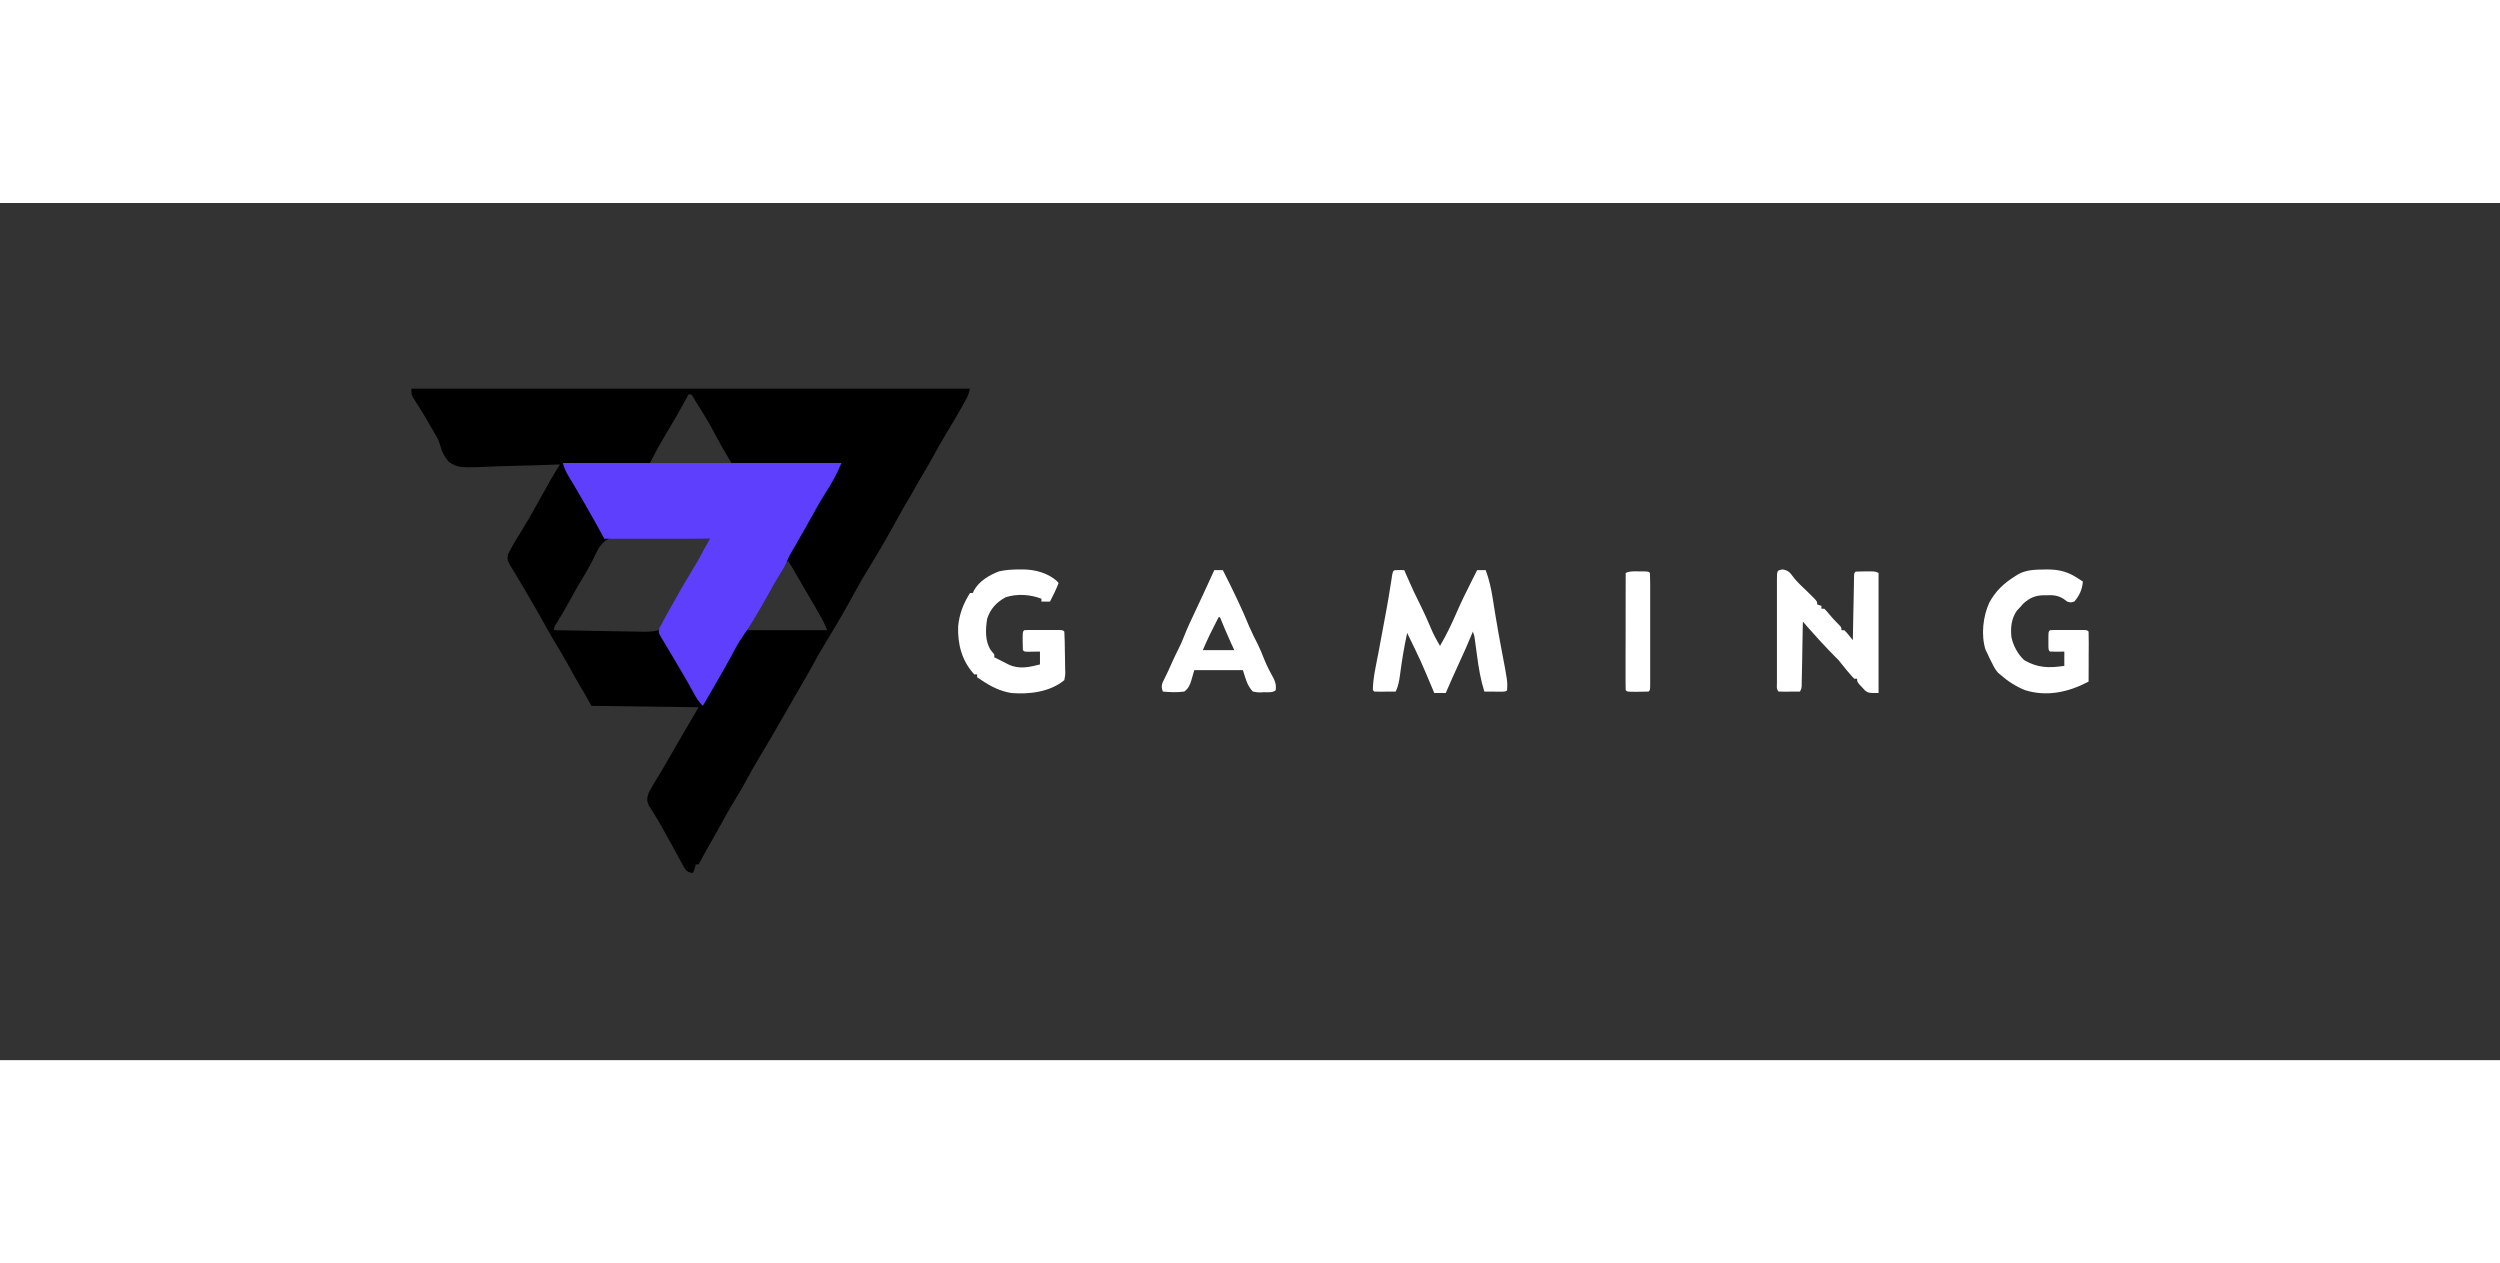
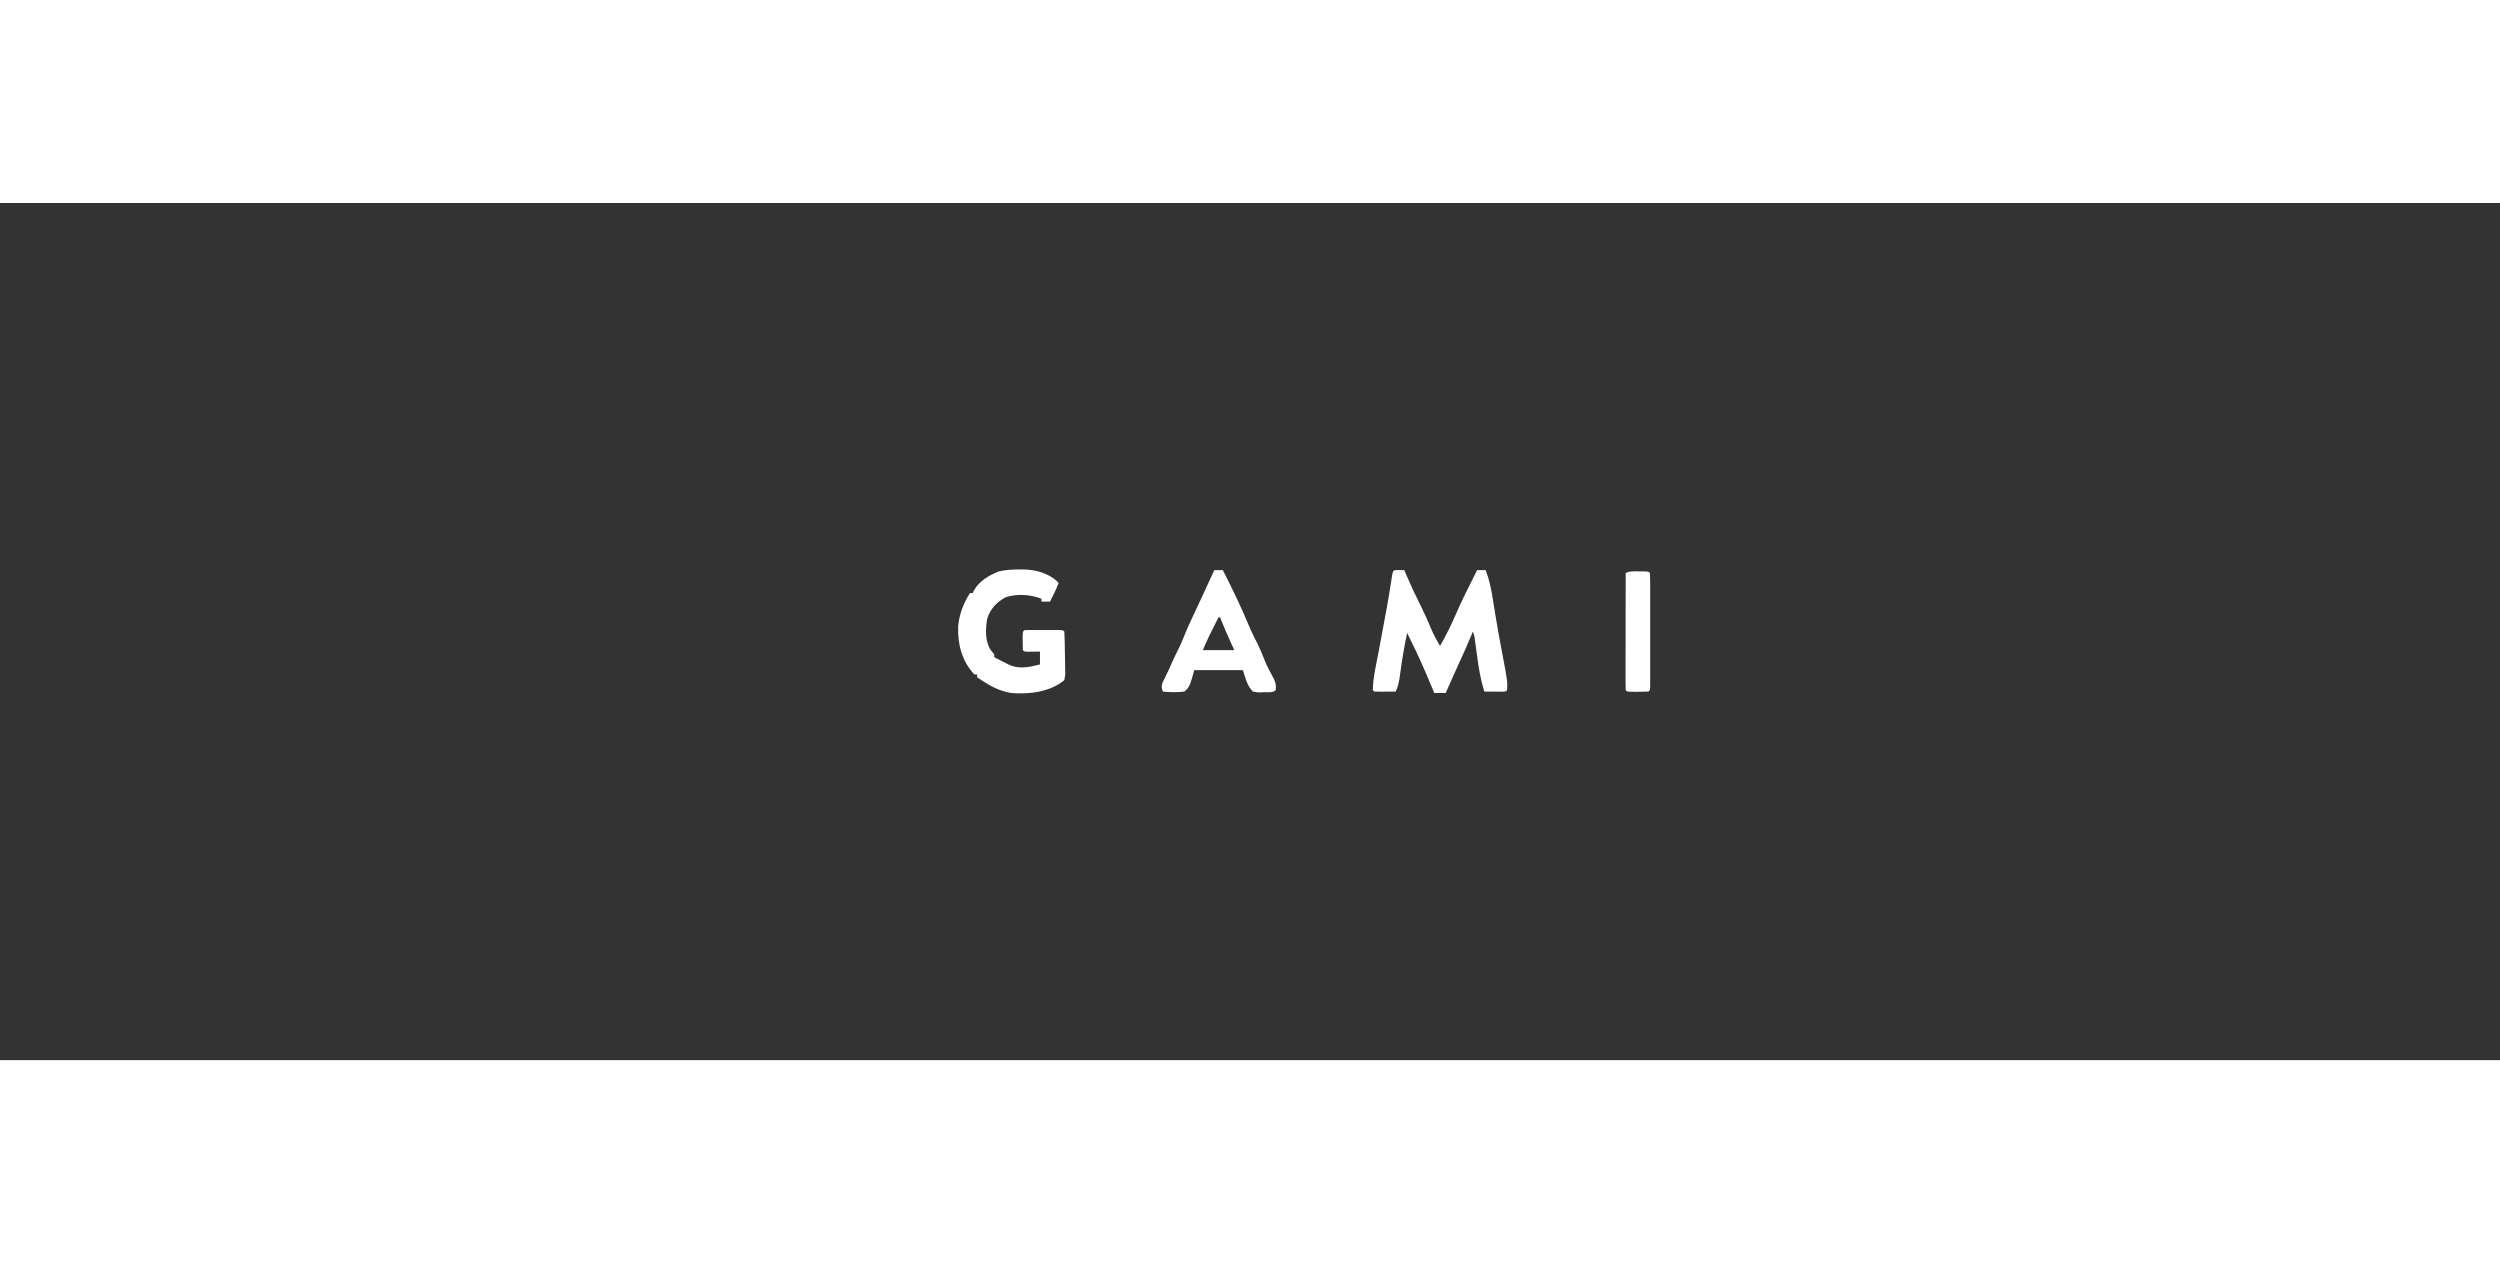
<svg xmlns="http://www.w3.org/2000/svg" width="95px" height="48px" viewBox="0 0 140 48" version="1.1">
  <rect x="0" y="0" width="140" height="48" fill="#333333" stroke="none" />
  <g id="surface1" transform="translate(22, 0)">
-     <path style=" stroke:none;fill-rule:nonzero;fill:rgb(0%,0%,0%);fill-opacity:1;" d="M 1.039 10.398 C 11.363 10.398 21.684 10.398 32.32 10.398 C 32.258 10.652 32.207 10.805 32.082 11.023 C 32.051 11.082 32.02 11.141 31.984 11.199 C 31.949 11.262 31.914 11.32 31.879 11.387 C 31.844 11.449 31.809 11.512 31.773 11.578 C 31.512 12.043 31.238 12.5 30.965 12.953 C 30.738 13.324 30.527 13.699 30.32 14.078 C 30.074 14.527 29.82 14.965 29.559 15.402 C 29.414 15.645 29.277 15.891 29.141 16.137 C 29.035 16.332 28.922 16.52 28.805 16.711 C 28.648 16.973 28.496 17.234 28.352 17.504 C 27.777 18.566 27.172 19.605 26.539 20.633 C 26.312 21 26.098 21.371 25.895 21.75 C 25.352 22.754 24.77 23.742 24.176 24.719 C 23.934 25.117 23.707 25.52 23.484 25.93 C 23.266 26.332 23.035 26.73 22.805 27.125 C 22.727 27.262 22.648 27.398 22.566 27.535 C 22.516 27.629 22.461 27.723 22.406 27.816 C 22.215 28.141 22.027 28.469 21.84 28.797 C 21.391 29.578 20.938 30.363 20.469 31.137 C 20.262 31.48 20.066 31.832 19.875 32.188 C 19.586 32.723 19.27 33.242 18.953 33.766 C 18.75 34.105 18.559 34.453 18.371 34.801 C 18.223 35.07 18.074 35.336 17.922 35.602 C 17.645 36.078 17.379 36.555 17.121 37.039 C 17.066 37.039 17.016 37.039 16.961 37.039 C 16.949 37.09 16.938 37.141 16.926 37.191 C 16.879 37.359 16.879 37.359 16.801 37.52 C 16.582 37.492 16.5 37.465 16.359 37.289 C 16.305 37.191 16.305 37.191 16.25 37.09 C 16.207 37.016 16.168 36.945 16.125 36.867 C 16.062 36.754 16.062 36.754 16 36.641 C 15.945 36.539 15.945 36.539 15.887 36.438 C 15.809 36.293 15.734 36.152 15.656 36.008 C 15.496 35.715 15.328 35.418 15.164 35.125 C 15.133 35.07 15.105 35.016 15.074 34.961 C 14.93 34.703 14.781 34.449 14.625 34.203 C 14.574 34.117 14.523 34.035 14.469 33.949 C 14.422 33.879 14.379 33.805 14.328 33.73 C 14.211 33.453 14.234 33.328 14.32 33.039 C 14.426 32.84 14.531 32.652 14.648 32.461 C 14.723 32.34 14.797 32.219 14.867 32.098 C 14.906 32.031 14.949 31.965 14.988 31.898 C 15.238 31.48 15.48 31.062 15.719 30.641 C 16.18 29.836 16.648 29.039 17.121 28.238 C 15.141 28.215 13.16 28.188 11.121 28.16 C 10.988 27.922 10.855 27.684 10.719 27.441 C 10.641 27.309 10.562 27.18 10.484 27.051 C 10.273 26.703 10.078 26.348 9.887 25.988 C 9.59 25.449 9.273 24.922 8.953 24.395 C 8.797 24.133 8.645 23.863 8.5 23.594 C 8.242 23.117 7.969 22.652 7.695 22.184 C 7.598 22.016 7.5 21.848 7.402 21.68 C 7.23 21.387 7.059 21.098 6.883 20.809 C 6.812 20.695 6.746 20.582 6.68 20.469 C 6.648 20.422 6.617 20.371 6.586 20.32 C 6.445 20.082 6.395 19.957 6.441 19.684 C 6.582 19.398 6.734 19.129 6.898 18.859 C 6.934 18.809 6.965 18.754 6.996 18.699 C 7.09 18.547 7.188 18.395 7.281 18.238 C 7.562 17.777 7.832 17.312 8.086 16.84 C 8.301 16.449 8.52 16.066 8.738 15.68 C 8.781 15.605 8.824 15.531 8.867 15.453 C 8.91 15.383 8.949 15.312 8.992 15.238 C 9.027 15.176 9.062 15.113 9.102 15.047 C 9.184 14.91 9.27 14.773 9.359 14.641 C 9.285 14.645 9.215 14.645 9.137 14.648 C 8.441 14.676 7.75 14.695 7.055 14.711 C 6.699 14.719 6.34 14.727 5.984 14.742 C 3.684 14.84 3.684 14.84 3.156 14.516 C 2.859 14.207 2.723 13.855 2.609 13.445 C 2.543 13.223 2.434 13.047 2.312 12.852 C 2.246 12.734 2.176 12.617 2.109 12.5 C 1.906 12.145 1.703 11.789 1.48 11.445 C 1.453 11.395 1.422 11.348 1.391 11.301 C 1.312 11.176 1.23 11.051 1.148 10.926 C 1.039 10.719 1.039 10.719 1.039 10.398 Z M 16.559 10.719 C 16.512 10.809 16.461 10.898 16.41 10.992 C 16.047 11.652 15.676 12.309 15.285 12.953 C 14.965 13.48 14.676 14.012 14.398 14.559 C 15.906 14.559 17.41 14.559 18.961 14.559 C 18.684 14.086 18.684 14.086 18.398 13.602 C 18.207 13.246 18.012 12.891 17.82 12.535 C 17.594 12.121 17.348 11.723 17.094 11.328 C 17 11.184 16.914 11.039 16.832 10.895 C 16.777 10.809 16.777 10.809 16.719 10.719 C 16.668 10.719 16.613 10.719 16.559 10.719 Z M 11.332 19.703 C 11.309 19.754 11.285 19.805 11.262 19.859 C 11.184 20.039 11.086 20.211 10.984 20.387 C 10.953 20.441 10.926 20.496 10.895 20.551 C 10.785 20.742 10.676 20.934 10.559 21.121 C 10.336 21.488 10.125 21.863 9.922 22.238 C 9.668 22.699 9.406 23.148 9.133 23.594 C 9.027 23.75 9.027 23.75 9.039 23.922 C 9.793 23.938 10.547 23.953 11.301 23.961 C 11.648 23.965 12 23.973 12.348 23.98 C 12.688 23.988 13.023 23.992 13.363 23.996 C 13.492 23.996 13.617 24 13.746 24.004 C 14.141 24.016 14.5 24.02 14.879 23.922 C 15.129 23.684 15.242 23.438 15.359 23.121 C 15.406 23.039 15.457 22.957 15.504 22.875 C 15.543 22.805 15.582 22.734 15.625 22.664 C 15.812 22.344 16 22.027 16.191 21.711 C 16.516 21.172 16.824 20.633 17.121 20.078 C 17.473 19.434 17.473 19.434 17.664 19.125 C 17.773 18.969 17.773 18.969 17.762 18.801 C 17.012 18.773 16.262 18.75 15.512 18.738 C 15.164 18.73 14.816 18.723 14.469 18.711 C 14.133 18.695 13.797 18.688 13.461 18.688 C 13.332 18.684 13.207 18.68 13.078 18.672 C 12.137 18.629 11.734 18.848 11.332 19.703 Z M 21.969 20.176 C 21.824 20.34 21.73 20.5 21.629 20.695 C 21.43 21.07 21.227 21.441 21.02 21.809 C 20.988 21.863 20.961 21.918 20.93 21.973 C 20.656 22.457 20.375 22.938 20.086 23.414 C 19.918 23.652 19.918 23.652 19.84 23.922 C 21.32 23.922 22.797 23.922 24.32 23.922 C 24.199 23.613 24.074 23.355 23.91 23.074 C 23.859 22.988 23.812 22.902 23.758 22.812 C 23.707 22.723 23.656 22.633 23.602 22.539 C 23.547 22.445 23.492 22.352 23.438 22.262 C 23.328 22.074 23.223 21.887 23.113 21.703 C 22.977 21.469 22.84 21.234 22.707 21 C 22.633 20.879 22.562 20.754 22.488 20.629 C 22.457 20.574 22.426 20.516 22.391 20.457 C 22.316 20.332 22.238 20.203 22.16 20.078 C 22.066 20.07 22.066 20.07 21.969 20.176 Z M 21.969 20.176 " />
-     <path style=" stroke:none;fill-rule:nonzero;fill:rgb(36.863%,24.706%,99.216%);fill-opacity:1;" d="M 9.52 14.559 C 14.668 14.559 19.816 14.559 25.121 14.559 C 24.875 15.172 24.555 15.727 24.199 16.281 C 23.98 16.621 23.781 16.969 23.59 17.324 C 23.383 17.707 23.164 18.082 22.949 18.461 C 22.91 18.531 22.867 18.605 22.824 18.68 C 22.785 18.746 22.746 18.816 22.703 18.891 C 22.664 18.957 22.629 19.023 22.59 19.094 C 22.52 19.207 22.453 19.324 22.387 19.441 C 22.27 19.637 22.164 19.828 22.082 20.039 C 21.969 20.312 21.816 20.559 21.66 20.809 C 21.449 21.156 21.246 21.5 21.055 21.855 C 20.82 22.289 20.57 22.715 20.316 23.141 C 20.273 23.207 20.234 23.277 20.191 23.348 C 20.012 23.648 19.828 23.941 19.625 24.223 C 19.469 24.438 19.344 24.645 19.219 24.875 C 19.027 25.238 18.828 25.602 18.625 25.961 C 18.594 26.012 18.566 26.066 18.535 26.121 C 18.148 26.805 17.754 27.48 17.359 28.16 C 17.109 27.922 16.957 27.652 16.797 27.352 C 16.73 27.234 16.668 27.117 16.602 27 C 16.57 26.941 16.535 26.883 16.5 26.82 C 16.34 26.531 16.168 26.246 16 25.961 C 15.934 25.848 15.867 25.734 15.801 25.621 C 15.664 25.387 15.523 25.156 15.383 24.922 C 15.316 24.809 15.246 24.695 15.18 24.578 C 15.148 24.527 15.113 24.477 15.082 24.422 C 14.867 24.055 14.867 24.055 14.93 23.789 C 14.965 23.727 15.004 23.664 15.039 23.602 C 15.07 23.539 15.102 23.477 15.137 23.414 C 15.172 23.348 15.207 23.281 15.246 23.215 C 15.289 23.141 15.328 23.062 15.371 22.984 C 15.422 22.898 15.469 22.809 15.52 22.719 C 15.547 22.668 15.574 22.621 15.605 22.566 C 15.965 21.918 16.332 21.273 16.719 20.641 C 16.977 20.219 17.223 19.801 17.441 19.359 C 17.547 19.176 17.652 18.992 17.762 18.801 C 15.805 18.801 13.852 18.801 11.84 18.801 C 11.602 18.363 11.602 18.363 11.359 17.922 C 11.207 17.648 11.055 17.379 10.898 17.109 C 10.859 17.039 10.816 16.965 10.777 16.895 C 10.574 16.539 10.371 16.188 10.164 15.84 C 10.125 15.777 10.09 15.715 10.051 15.652 C 9.98 15.539 9.914 15.422 9.844 15.305 C 9.691 15.051 9.594 14.852 9.52 14.559 Z M 9.52 14.559 " />
    <path style=" stroke:none;fill-rule:nonzero;fill:#ffffff;fill-opacity:1;" d="M 56.363 20.555 C 56.457 20.559 56.547 20.559 56.641 20.559 C 56.676 20.641 56.707 20.719 56.742 20.801 C 57.016 21.438 57.305 22.055 57.617 22.672 C 57.801 23.039 57.961 23.414 58.121 23.793 C 58.27 24.145 58.445 24.473 58.641 24.801 C 58.984 24.211 59.277 23.613 59.547 22.988 C 59.809 22.383 60.098 21.789 60.398 21.199 C 60.465 21.07 60.531 20.941 60.594 20.809 C 60.637 20.727 60.676 20.645 60.719 20.559 C 60.879 20.559 61.035 20.559 61.199 20.559 C 61.402 21.098 61.512 21.633 61.602 22.199 C 61.629 22.371 61.656 22.543 61.684 22.711 C 61.703 22.836 61.703 22.836 61.723 22.965 C 61.773 23.285 61.828 23.602 61.887 23.922 C 61.898 24 61.898 24 61.914 24.082 C 61.973 24.406 62.031 24.734 62.094 25.055 C 62.426 26.797 62.426 26.797 62.398 27.281 C 62.32 27.359 62.32 27.359 62.051 27.367 C 61.938 27.367 61.828 27.367 61.715 27.363 C 61.629 27.363 61.629 27.363 61.543 27.363 C 61.402 27.363 61.262 27.363 61.121 27.359 C 60.914 26.688 60.801 26.016 60.711 25.32 C 60.684 25.121 60.656 24.922 60.629 24.723 C 60.613 24.594 60.613 24.594 60.594 24.457 C 60.566 24.234 60.566 24.234 60.48 24 C 60.457 24.059 60.434 24.113 60.41 24.172 C 60.195 24.691 59.973 25.199 59.734 25.707 C 59.469 26.281 59.215 26.859 58.961 27.441 C 58.75 27.441 58.539 27.441 58.32 27.441 C 58.281 27.348 58.281 27.348 58.242 27.254 C 57.566 25.645 57.566 25.645 56.801 24.078 C 56.633 24.848 56.508 25.609 56.406 26.387 C 56.359 26.734 56.312 27.043 56.16 27.359 C 55.961 27.363 55.762 27.363 55.566 27.363 C 55.508 27.367 55.453 27.367 55.395 27.367 C 55.25 27.367 55.105 27.363 54.961 27.359 C 54.934 27.332 54.906 27.309 54.879 27.281 C 54.887 26.582 55.062 25.875 55.191 25.191 C 55.211 25.078 55.23 24.965 55.254 24.852 C 55.336 24.398 55.422 23.941 55.508 23.488 C 55.516 23.43 55.527 23.375 55.539 23.316 C 55.57 23.156 55.598 23 55.629 22.84 C 55.723 22.34 55.805 21.836 55.883 21.332 C 55.898 21.242 55.91 21.156 55.926 21.066 C 55.938 20.984 55.949 20.906 55.961 20.824 C 56.023 20.527 56.043 20.562 56.363 20.555 Z M 56.363 20.555 " />
-     <path style=" stroke:none;fill-rule:nonzero;fill:#ffffff;fill-opacity:1;" d="M 77.816 20.52 C 78.156 20.57 78.234 20.691 78.434 20.957 C 78.652 21.238 78.918 21.48 79.176 21.727 C 79.277 21.832 79.277 21.832 79.387 21.934 C 79.457 22.004 79.527 22.074 79.598 22.145 C 79.762 22.32 79.762 22.32 79.762 22.48 C 79.84 22.508 79.918 22.531 80 22.559 C 80 22.613 80 22.664 80 22.719 C 80.055 22.719 80.105 22.719 80.16 22.719 C 80.285 22.848 80.285 22.848 80.426 23.016 C 80.594 23.215 80.766 23.41 80.953 23.59 C 81.121 23.762 81.121 23.762 81.121 23.922 C 81.172 23.922 81.227 23.922 81.281 23.922 C 81.402 24.043 81.402 24.043 81.531 24.199 C 81.574 24.254 81.617 24.305 81.66 24.359 C 81.695 24.398 81.727 24.438 81.762 24.48 C 81.762 24.434 81.762 24.387 81.762 24.336 C 81.77 23.852 81.781 23.363 81.789 22.879 C 81.793 22.695 81.797 22.516 81.801 22.332 C 81.805 22.07 81.809 21.812 81.816 21.551 C 81.816 21.469 81.816 21.387 81.82 21.301 C 81.82 21.227 81.82 21.152 81.824 21.074 C 81.824 21.008 81.824 20.941 81.828 20.871 C 81.84 20.719 81.84 20.719 81.922 20.641 C 82.105 20.633 82.289 20.629 82.477 20.629 C 82.578 20.629 82.68 20.629 82.781 20.629 C 83.039 20.641 83.039 20.641 83.199 20.719 C 83.199 22.938 83.199 25.156 83.199 27.441 C 82.641 27.441 82.641 27.441 82.445 27.305 C 82.391 27.246 82.34 27.191 82.285 27.129 C 82.23 27.074 82.176 27.016 82.121 26.957 C 82 26.801 82 26.801 82 26.641 C 81.945 26.641 81.895 26.641 81.84 26.641 C 81.715 26.516 81.715 26.516 81.57 26.344 C 81.52 26.285 81.469 26.227 81.418 26.168 C 81.312 26.043 81.211 25.914 81.109 25.785 C 80.961 25.594 80.961 25.594 80.781 25.422 C 80.531 25.172 80.289 24.914 80.051 24.656 C 80.008 24.609 79.965 24.562 79.918 24.516 C 79.684 24.262 79.453 24.004 79.223 23.742 C 79.172 23.684 79.125 23.629 79.074 23.57 C 79.035 23.527 79 23.484 78.961 23.441 C 78.957 23.512 78.957 23.512 78.957 23.582 C 78.949 24.066 78.941 24.551 78.93 25.039 C 78.926 25.219 78.922 25.398 78.922 25.582 C 78.914 25.84 78.91 26.102 78.906 26.363 C 78.902 26.441 78.902 26.523 78.902 26.609 C 78.898 26.684 78.898 26.758 78.895 26.836 C 78.895 26.938 78.895 26.938 78.895 27.039 C 78.879 27.199 78.879 27.199 78.801 27.359 C 78.602 27.363 78.402 27.363 78.203 27.363 C 78.148 27.367 78.094 27.367 78.035 27.367 C 77.891 27.367 77.746 27.363 77.602 27.359 C 77.461 27.219 77.512 27.035 77.508 26.848 C 77.508 26.789 77.508 26.727 77.508 26.664 C 77.508 26.598 77.508 26.535 77.508 26.465 C 77.508 26.254 77.508 26.039 77.508 25.824 C 77.508 25.676 77.508 25.523 77.508 25.375 C 77.508 25.066 77.508 24.754 77.508 24.441 C 77.512 24.039 77.508 23.641 77.508 23.238 C 77.508 22.934 77.508 22.625 77.508 22.32 C 77.508 22.172 77.508 22.023 77.508 21.875 C 77.508 21.668 77.508 21.465 77.508 21.258 C 77.508 21.195 77.508 21.133 77.508 21.07 C 77.512 20.578 77.512 20.578 77.816 20.52 Z M 77.816 20.52 " />
    <path style=" stroke:none;fill-rule:nonzero;fill:#ffffff;fill-opacity:1;" d="M 35.102 20.52 C 35.172 20.52 35.242 20.52 35.316 20.52 C 35.98 20.531 36.684 20.719 37.191 21.176 C 37.219 21.211 37.25 21.246 37.281 21.281 C 37.145 21.641 36.977 21.977 36.801 22.32 C 36.641 22.32 36.484 22.32 36.32 22.32 C 36.32 22.266 36.32 22.215 36.32 22.16 C 35.695 21.918 34.957 21.871 34.316 22.078 C 33.809 22.352 33.457 22.73 33.281 23.281 C 33.188 23.863 33.152 24.523 33.48 25.035 C 33.547 25.117 33.613 25.195 33.68 25.281 C 33.68 25.332 33.68 25.387 33.68 25.441 C 33.727 25.465 33.773 25.484 33.82 25.508 C 33.934 25.566 34.047 25.625 34.164 25.684 C 34.242 25.723 34.242 25.723 34.324 25.766 C 34.406 25.805 34.406 25.805 34.488 25.848 C 35.074 26.125 35.641 25.992 36.238 25.84 C 36.238 25.602 36.238 25.363 36.238 25.121 C 36.176 25.121 36.113 25.121 36.051 25.121 C 35.969 25.125 35.887 25.125 35.805 25.125 C 35.723 25.125 35.645 25.125 35.559 25.129 C 35.359 25.121 35.359 25.121 35.281 25.039 C 35.273 24.867 35.27 24.695 35.27 24.52 C 35.27 24.426 35.27 24.332 35.27 24.234 C 35.281 24 35.281 24 35.359 23.922 C 35.52 23.91 35.68 23.91 35.836 23.91 C 35.934 23.91 36.031 23.91 36.133 23.91 C 36.234 23.91 36.336 23.91 36.441 23.91 C 36.543 23.91 36.645 23.91 36.75 23.91 C 36.895 23.91 36.895 23.91 37.043 23.91 C 37.133 23.91 37.223 23.91 37.312 23.91 C 37.52 23.922 37.52 23.922 37.602 24 C 37.625 24.383 37.629 24.766 37.633 25.152 C 37.633 25.281 37.637 25.41 37.641 25.539 C 37.645 25.723 37.648 25.91 37.648 26.098 C 37.652 26.152 37.652 26.211 37.656 26.27 C 37.656 26.434 37.656 26.434 37.602 26.719 C 36.805 27.383 35.641 27.523 34.641 27.441 C 34 27.336 33.496 27.078 32.961 26.719 C 32.879 26.668 32.801 26.613 32.719 26.559 C 32.719 26.508 32.719 26.453 32.719 26.398 C 32.668 26.398 32.613 26.398 32.559 26.398 C 31.867 25.645 31.621 24.715 31.656 23.707 C 31.723 23.008 31.949 22.434 32.32 21.84 C 32.371 21.84 32.426 21.84 32.48 21.84 C 32.5 21.793 32.523 21.746 32.543 21.695 C 32.828 21.172 33.398 20.84 33.941 20.629 C 34.328 20.539 34.699 20.523 35.102 20.52 Z M 35.102 20.52 " />
-     <path style=" stroke:none;fill-rule:nonzero;fill:#ffffff;fill-opacity:1;" d="M 92.531 20.523 C 92.602 20.523 92.672 20.523 92.746 20.523 C 93.359 20.531 93.844 20.672 94.359 21.016 C 94.414 21.051 94.469 21.086 94.523 21.121 C 94.562 21.148 94.602 21.172 94.641 21.199 C 94.605 21.641 94.449 21.988 94.16 22.32 C 93.965 22.379 93.965 22.379 93.762 22.32 C 93.656 22.238 93.656 22.238 93.547 22.16 C 93.234 21.973 92.992 21.953 92.641 21.965 C 92.586 21.965 92.531 21.965 92.473 21.965 C 91.988 21.969 91.668 22.105 91.309 22.43 C 91.246 22.5 91.184 22.57 91.121 22.641 C 91.062 22.703 91.004 22.766 90.945 22.828 C 90.633 23.281 90.582 23.785 90.641 24.32 C 90.75 24.805 90.992 25.262 91.359 25.602 C 92.129 26.047 92.746 26.043 93.602 25.922 C 93.602 25.656 93.602 25.391 93.602 25.121 C 93.406 25.121 93.406 25.121 93.203 25.125 C 93.07 25.125 92.934 25.125 92.801 25.121 C 92.719 25.039 92.719 25.039 92.711 24.809 C 92.711 24.711 92.711 24.617 92.711 24.52 C 92.711 24.426 92.711 24.332 92.711 24.234 C 92.719 24 92.719 24 92.801 23.922 C 92.953 23.91 93.105 23.91 93.262 23.91 C 93.352 23.91 93.445 23.91 93.543 23.91 C 93.641 23.91 93.738 23.91 93.84 23.91 C 93.988 23.91 93.988 23.91 94.137 23.91 C 94.277 23.91 94.277 23.91 94.422 23.91 C 94.508 23.91 94.594 23.91 94.68 23.91 C 94.879 23.922 94.879 23.922 94.961 24 C 94.969 24.207 94.969 24.414 94.969 24.621 C 94.969 24.684 94.969 24.746 94.969 24.809 C 94.969 25.008 94.965 25.207 94.965 25.406 C 94.965 25.539 94.965 25.676 94.965 25.809 C 94.965 26.141 94.961 26.469 94.961 26.801 C 93.844 27.391 92.648 27.66 91.414 27.285 C 90.895 27.078 90.418 26.77 90 26.398 C 89.941 26.352 89.941 26.352 89.887 26.301 C 89.719 26.113 89.625 25.914 89.516 25.691 C 89.453 25.566 89.453 25.566 89.391 25.441 C 89.336 25.32 89.336 25.32 89.281 25.199 C 89.25 25.141 89.219 25.078 89.188 25.016 C 88.93 24.188 89.047 23.152 89.402 22.375 C 89.773 21.699 90.223 21.289 90.879 20.879 C 90.938 20.844 90.996 20.805 91.055 20.77 C 91.527 20.527 92.012 20.531 92.531 20.523 Z M 92.531 20.523 " />
    <path style=" stroke:none;fill-rule:nonzero;fill:#ffffff;fill-opacity:1;" d="M 46 20.559 C 46.16 20.559 46.316 20.559 46.48 20.559 C 47.016 21.617 47.531 22.672 47.98 23.77 C 48.121 24.098 48.285 24.41 48.445 24.73 C 48.582 25.008 48.695 25.289 48.805 25.574 C 48.957 25.949 49.145 26.301 49.34 26.656 C 49.441 26.887 49.469 27.031 49.441 27.281 C 49.281 27.438 48.992 27.391 48.773 27.395 C 48.723 27.398 48.668 27.402 48.609 27.406 C 48.449 27.41 48.449 27.41 48.16 27.359 C 47.824 27 47.762 26.648 47.602 26.16 C 46.703 26.16 45.805 26.16 44.879 26.16 C 44.828 26.344 44.773 26.531 44.719 26.719 C 44.633 26.996 44.555 27.184 44.32 27.359 C 43.914 27.414 43.527 27.398 43.121 27.359 C 43.043 27.152 43.035 27.059 43.105 26.848 C 43.141 26.777 43.176 26.707 43.211 26.637 C 43.246 26.559 43.285 26.48 43.324 26.402 C 43.363 26.32 43.398 26.242 43.441 26.16 C 43.508 26.008 43.578 25.855 43.645 25.703 C 43.758 25.453 43.879 25.203 44.004 24.953 C 44.117 24.73 44.215 24.508 44.305 24.273 C 44.5 23.773 44.734 23.285 44.965 22.797 C 45.086 22.539 45.207 22.281 45.328 22.02 C 45.352 21.969 45.375 21.922 45.398 21.871 C 45.602 21.434 45.801 20.996 46 20.559 Z M 46.238 23.199 C 46.137 23.402 46.035 23.602 45.934 23.805 C 45.906 23.863 45.879 23.918 45.848 23.977 C 45.82 24.031 45.793 24.086 45.762 24.145 C 45.738 24.195 45.711 24.246 45.688 24.301 C 45.57 24.543 45.465 24.793 45.359 25.039 C 45.941 25.039 46.523 25.039 47.121 25.039 C 47.062 24.914 47.004 24.789 46.945 24.66 C 46.727 24.18 46.52 23.691 46.32 23.199 C 46.293 23.199 46.266 23.199 46.238 23.199 Z M 46.238 23.199 " />
    <path style=" stroke:none;fill-rule:nonzero;fill:#ffffff;fill-opacity:1;" d="M 69.766 20.629 C 69.867 20.629 69.969 20.629 70.074 20.629 C 70.32 20.641 70.32 20.641 70.398 20.719 C 70.406 20.926 70.41 21.125 70.41 21.328 C 70.41 21.395 70.41 21.457 70.41 21.523 C 70.41 21.734 70.41 21.949 70.41 22.16 C 70.41 22.309 70.41 22.453 70.41 22.602 C 70.41 22.91 70.41 23.215 70.41 23.523 C 70.41 23.922 70.41 24.316 70.41 24.711 C 70.41 25.016 70.41 25.316 70.41 25.621 C 70.41 25.766 70.41 25.914 70.41 26.059 C 70.41 26.262 70.41 26.465 70.41 26.672 C 70.41 26.73 70.41 26.793 70.41 26.855 C 70.41 27.27 70.41 27.27 70.32 27.359 C 70.117 27.367 69.922 27.371 69.719 27.371 C 69.664 27.371 69.609 27.371 69.551 27.371 C 69.129 27.371 69.129 27.371 69.039 27.281 C 69.031 27.074 69.031 26.875 69.031 26.668 C 69.031 26.605 69.031 26.539 69.031 26.477 C 69.031 26.262 69.031 26.051 69.031 25.836 C 69.031 25.691 69.031 25.543 69.031 25.395 C 69.031 25.008 69.035 24.621 69.035 24.234 C 69.035 23.84 69.035 23.441 69.035 23.047 C 69.035 22.273 69.039 21.496 69.039 20.719 C 69.277 20.602 69.5 20.629 69.766 20.629 Z M 69.766 20.629 " />
  </g>
</svg>